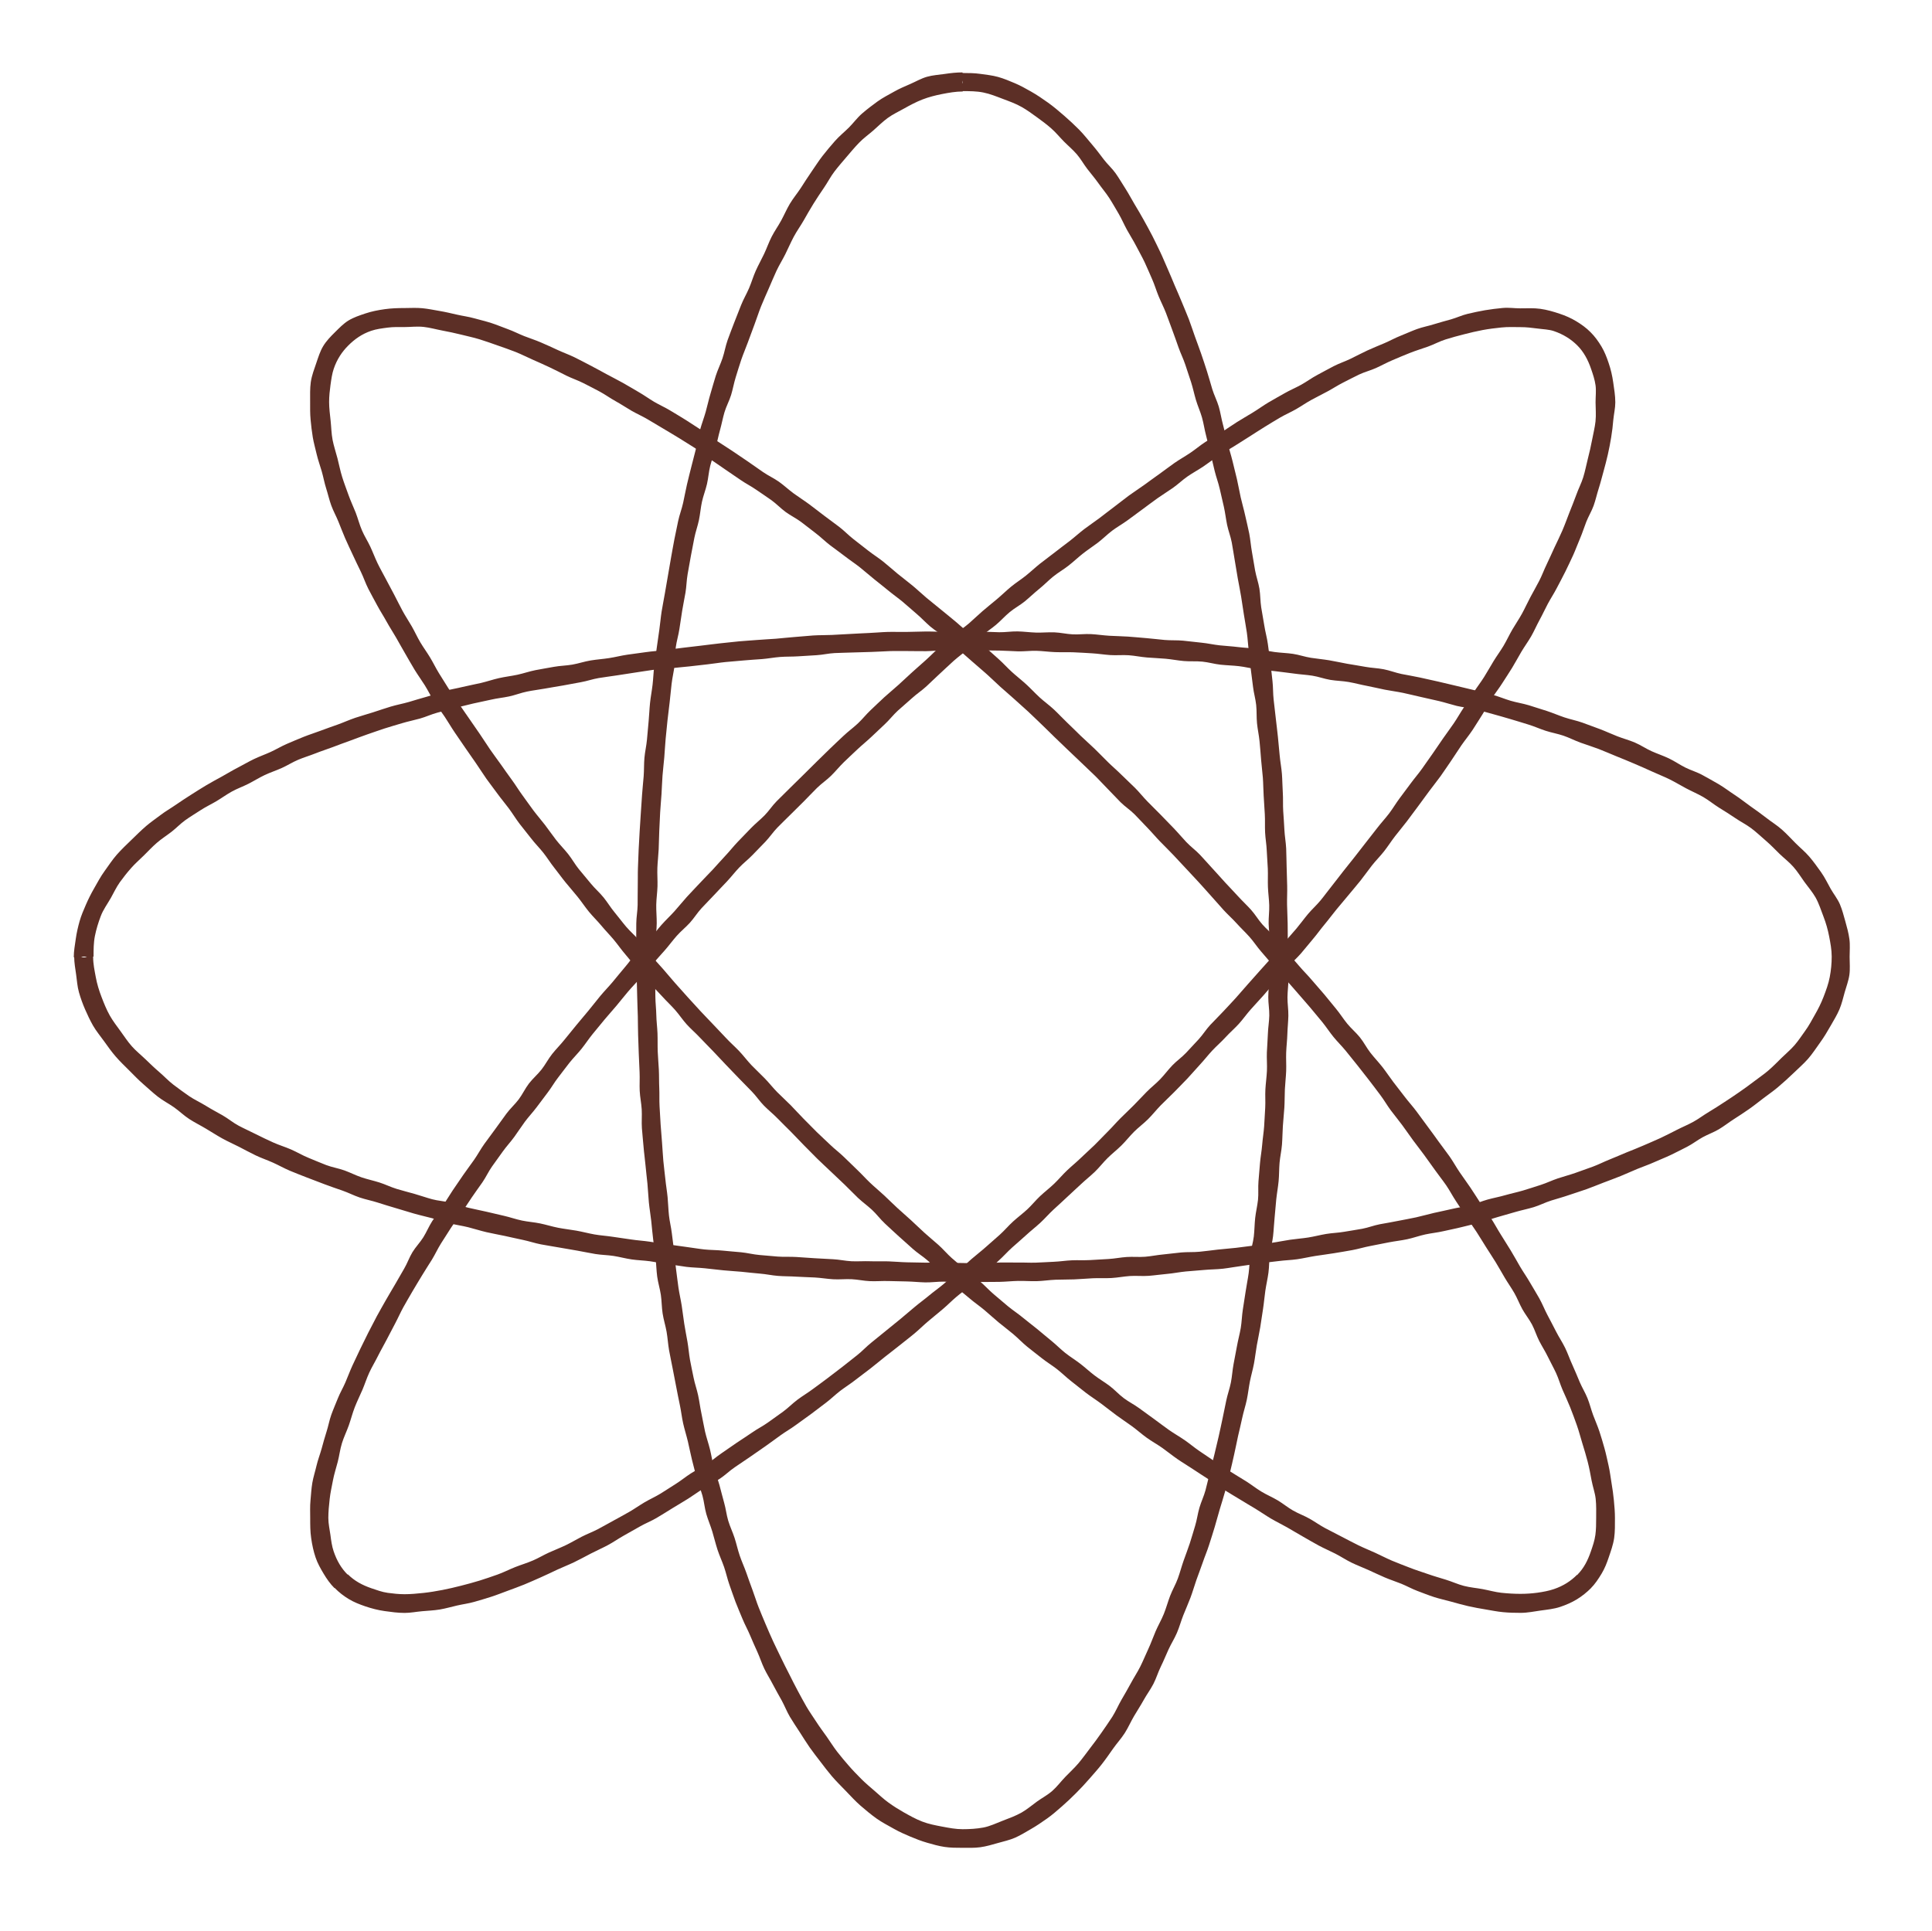
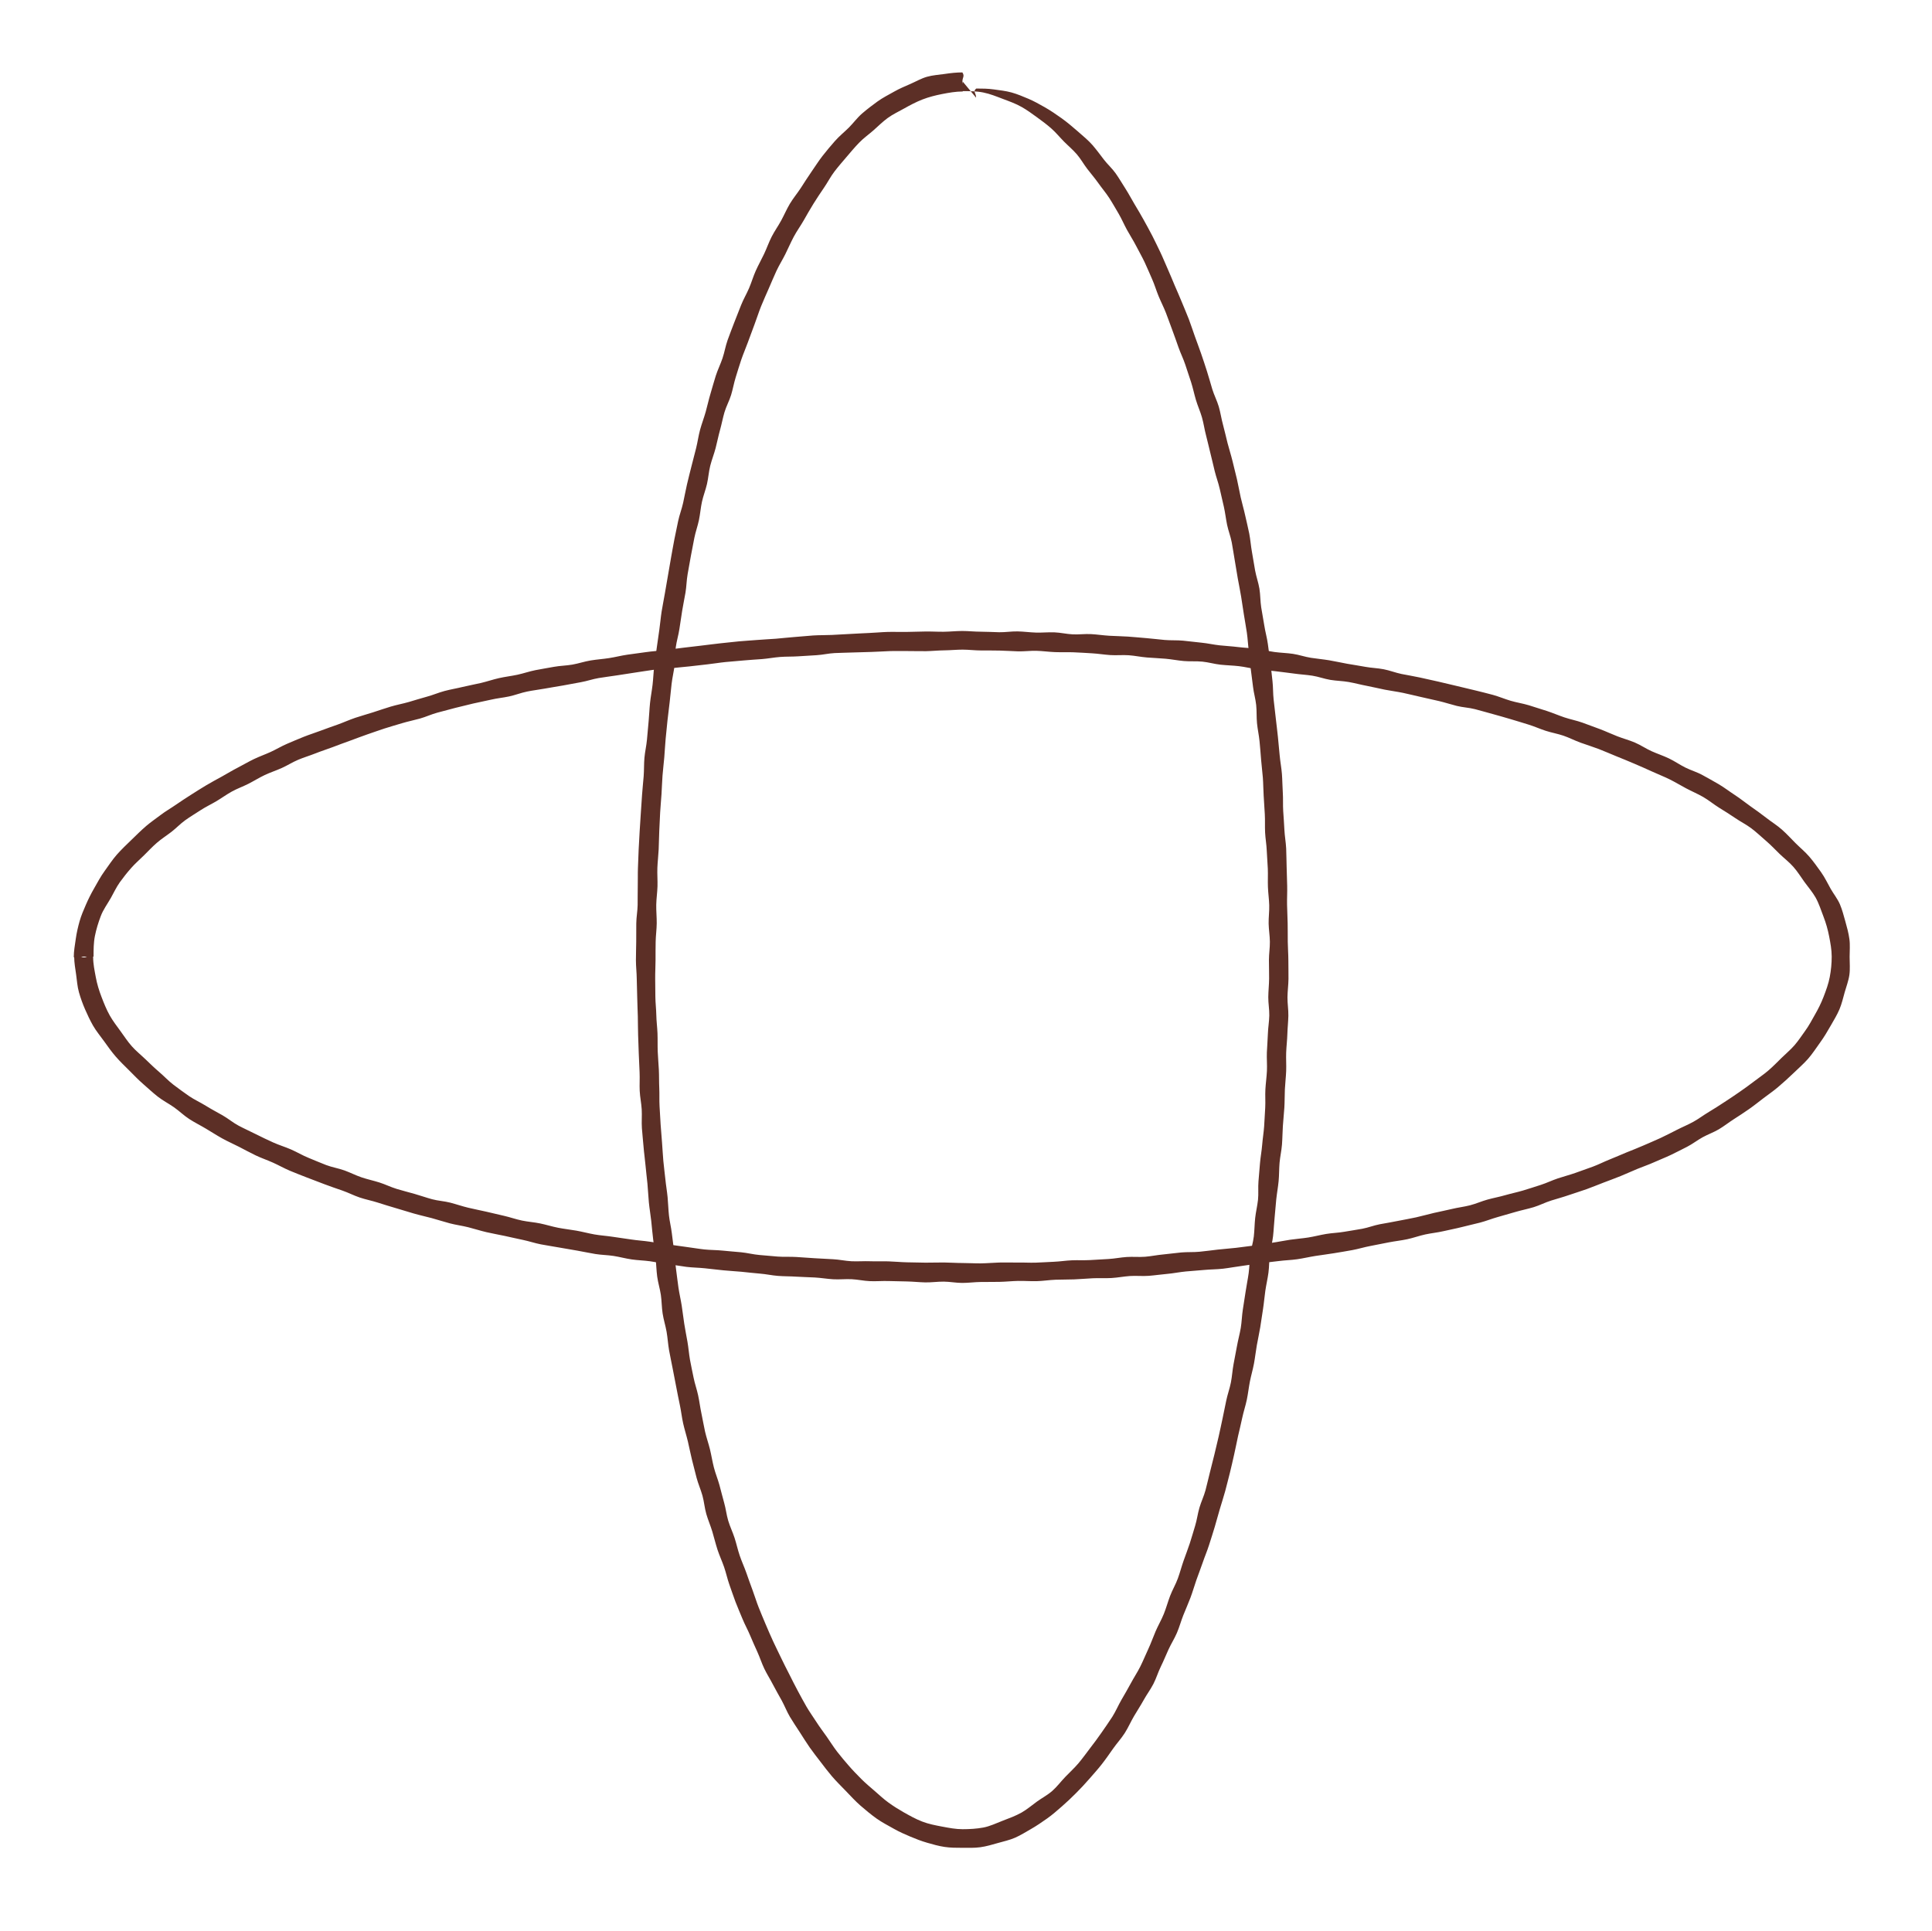
<svg xmlns="http://www.w3.org/2000/svg" viewBox="0 0 327.1 327" data-name="Layer 1" id="Layer_1">
  <defs>
    <style>
      .cls-1 {
        fill: #5c2f26;
      }
    </style>
  </defs>
-   <path d="M57.77,267.73c-.57.57-.9.38-1.08,1.18.72.73,1.49,1.33,2.37,1.86s1.81.89,2.8,1.23c1.04.35,2.12.64,3.28.8,1.08.15,2.2.31,3.38.31.96,0,1.95-.2,2.97-.29.96-.09,1.95-.12,2.97-.29.95-.16,1.91-.44,2.91-.67.94-.22,1.94-.34,2.92-.62s1.89-.55,2.86-.86,1.85-.67,2.81-1.02,1.85-.68,2.8-1.06,1.81-.79,2.74-1.19c.95-.41,1.89-.88,2.86-1.33s1.92-.81,2.89-1.28,1.85-.96,2.8-1.45,1.89-.9,2.83-1.4,1.78-1.1,2.71-1.62,1.82-1.02,2.74-1.55,1.89-.9,2.81-1.44,1.78-1.09,2.69-1.65,1.8-1.07,2.7-1.64,1.73-1.18,2.62-1.76,1.84-1.02,2.72-1.6,1.63-1.33,2.51-1.93,1.74-1.17,2.61-1.77,1.72-1.19,2.59-1.8,1.7-1.23,2.56-1.85,1.77-1.13,2.62-1.76,1.71-1.22,2.56-1.85,1.67-1.27,2.52-1.91,1.59-1.38,2.43-2.02,1.73-1.19,2.57-1.85,1.68-1.26,2.51-1.91,1.63-1.32,2.46-1.98,1.66-1.28,2.49-1.95,1.66-1.3,2.47-1.97,1.55-1.42,2.36-2.1,1.62-1.34,2.43-2.02,1.54-1.43,2.35-2.12,1.67-1.29,2.46-1.98,1.63-1.33,2.42-2.03,1.53-1.45,2.31-2.15,1.48-1.5,2.27-2.21,1.59-1.38,2.37-2.1,1.61-1.36,2.39-2.08,1.46-1.52,2.24-2.24,1.56-1.41,2.32-2.14,1.55-1.42,2.32-2.15,1.6-1.38,2.36-2.11,1.4-1.58,2.15-2.32,1.59-1.39,2.34-2.13,1.4-1.58,2.15-2.33c.75-.75,1.62-1.38,2.37-2.13s1.41-1.59,2.15-2.35,1.53-1.47,2.27-2.23,1.49-1.51,2.22-2.28,1.41-1.59,2.13-2.36,1.37-1.62,2.1-2.4,1.54-1.47,2.25-2.25,1.53-1.48,2.24-2.26,1.32-1.67,2.03-2.46,1.44-1.57,2.14-2.36,1.38-1.62,2.08-2.41,1.39-1.61,2.08-2.41,1.51-1.5,2.2-2.3,1.35-1.64,2.04-2.45,1.3-1.68,1.98-2.49,1.31-1.68,1.98-2.49,1.37-1.62,2.04-2.44,1.37-1.62,2.03-2.45,1.27-1.71,1.92-2.54,1.42-1.59,2.07-2.42,1.23-1.74,1.87-2.57,1.34-1.65,1.98-2.49,1.27-1.71,1.9-2.55,1.26-1.71,1.88-2.56,1.31-1.68,1.92-2.53,1.2-1.76,1.8-2.62,1.16-1.79,1.76-2.65,1.29-1.7,1.87-2.57,1.13-1.8,1.7-2.68c.57-.87,1.02-1.82,1.57-2.68s1.21-1.69,1.76-2.56,1.14-1.74,1.67-2.61,1.03-1.81,1.55-2.69,1.15-1.74,1.66-2.62.93-1.87,1.42-2.76.93-1.86,1.41-2.76,1.07-1.79,1.53-2.69.99-1.84,1.43-2.75.91-1.87,1.33-2.8.78-1.93,1.18-2.86c.4-.93.69-1.89,1.05-2.8s.91-1.81,1.24-2.73.55-1.94.85-2.87.55-1.94.81-2.87c.28-.99.52-1.95.74-2.89.23-1,.41-1.97.57-2.93.17-1.01.28-1.99.36-2.95.1-1.02.34-2.01.34-2.97,0-1.18-.2-2.3-.35-3.37-.16-1.16-.42-2.25-.77-3.28-.33-.99-.7-1.94-1.22-2.81s-1.13-1.72-1.86-2.44c-.72-.73-1.56-1.33-2.44-1.86s-1.8-.93-2.79-1.26c-1.04-.35-2.13-.67-3.28-.83-1.08-.15-2.21-.08-3.39-.08-.96,0-1.96-.16-2.99-.06-.96.09-1.96.21-2.97.38-.95.16-1.93.38-2.93.61-.94.22-1.86.66-2.84.94s-1.9.51-2.87.82-1.92.47-2.88.82-1.83.76-2.77,1.13-1.79.85-2.72,1.25c-.95.41-1.93.79-2.9,1.24s-1.86.93-2.83,1.4-1.94.78-2.89,1.27-1.84.99-2.78,1.49-1.77,1.12-2.7,1.64-1.89.91-2.81,1.44-1.83,1.02-2.74,1.56-1.74,1.16-2.65,1.71-1.8,1.07-2.7,1.63-1.74,1.17-2.63,1.74-1.82,1.04-2.71,1.62-1.68,1.26-2.56,1.85-1.79,1.1-2.66,1.7-1.68,1.25-2.55,1.86-1.7,1.23-2.56,1.85-1.74,1.18-2.59,1.8-1.66,1.29-2.51,1.92-1.66,1.28-2.51,1.92-1.72,1.21-2.56,1.85-1.61,1.35-2.45,2-1.68,1.26-2.51,1.92-1.68,1.26-2.51,1.92-1.59,1.38-2.41,2.04-1.72,1.22-2.53,1.89-1.56,1.41-2.37,2.09-1.63,1.33-2.43,2.02-1.55,1.43-2.35,2.12-1.7,1.25-2.5,1.94-1.62,1.34-2.42,2.04-1.52,1.46-2.3,2.16-1.58,1.39-2.36,2.1-1.54,1.43-2.32,2.14-1.6,1.37-2.38,2.08-1.53,1.45-2.3,2.17-1.42,1.56-2.19,2.28-1.63,1.34-2.4,2.07-1.54,1.44-2.3,2.18-1.51,1.47-2.26,2.21-1.49,1.49-2.25,2.23-1.51,1.47-2.26,2.22c-.75.75-1.51,1.49-2.26,2.24s-1.33,1.67-2.07,2.42-1.59,1.42-2.32,2.18-1.48,1.53-2.21,2.29-1.39,1.61-2.12,2.38-1.42,1.58-2.14,2.35-1.48,1.52-2.2,2.3-1.47,1.53-2.18,2.32-1.37,1.62-2.08,2.41-1.5,1.52-2.2,2.31-1.33,1.66-2.03,2.45-1.53,1.49-2.22,2.29-1.3,1.68-1.99,2.48-1.35,1.64-2.03,2.45-1.43,1.57-2.1,2.38-1.32,1.66-2,2.48-1.37,1.62-2.04,2.44-1.35,1.64-2.01,2.47-1.42,1.58-2.08,2.41-1.15,1.8-1.8,2.63-1.49,1.54-2.13,2.37-1.1,1.84-1.73,2.68-1.45,1.57-2.08,2.42-1.25,1.72-1.87,2.58-1.27,1.71-1.88,2.56-1.12,1.81-1.72,2.67-1.26,1.72-1.85,2.58-1.21,1.75-1.79,2.62-1.13,1.8-1.71,2.68c-.57.87-1.22,1.69-1.77,2.55s-.96,1.86-1.5,2.72-1.3,1.64-1.83,2.51-.88,1.9-1.4,2.78-1.04,1.8-1.55,2.69-1.07,1.78-1.57,2.68-1.04,1.81-1.52,2.71-.97,1.84-1.43,2.75-.93,1.86-1.37,2.78-.9,1.88-1.32,2.8-.79,1.92-1.19,2.85c-.4.93-.92,1.8-1.28,2.71s-.78,1.86-1.11,2.78-.51,1.96-.81,2.88-.57,1.93-.83,2.87c-.28.99-.64,1.92-.86,2.86-.23,1-.55,1.96-.71,2.91-.17,1.01-.22,2.02-.31,2.97-.1,1.02-.05,2.02-.05,2.98,0,1.18,0,2.3.16,3.38.16,1.16.4,2.27.75,3.3.33.99.84,1.88,1.36,2.75s1.1,1.71,1.83,2.44c.79-.18.58-.56,1.15-1.14s1.03-.34,1.07-1.15c-1.06-1.06-1.81-2.34-2.35-3.93-.29-.85-.42-1.79-.55-2.8-.12-.89-.35-1.84-.35-2.85,0-1.01.1-2.1.23-3.23.11-1.02.35-2.07.56-3.18.19-1.01.53-2.04.81-3.12.26-1.01.38-2.09.71-3.15.31-1,.79-1.97,1.16-3.01.35-.99.61-2.04,1.01-3.07s.87-1.95,1.3-2.96c.4-.94.71-1.94,1.16-2.91s.98-1.82,1.45-2.77.99-1.82,1.47-2.76.95-1.83,1.45-2.77.9-1.87,1.41-2.79,1.03-1.79,1.56-2.71,1.07-1.77,1.61-2.68,1.11-1.75,1.66-2.65.97-1.84,1.53-2.73,1.11-1.75,1.68-2.63,1.22-1.68,1.8-2.56,1.15-1.73,1.73-2.6,1.2-1.69,1.8-2.56,1.02-1.82,1.63-2.68,1.21-1.69,1.82-2.54,1.32-1.61,1.94-2.46,1.17-1.72,1.79-2.56,1.34-1.59,1.97-2.43,1.24-1.67,1.88-2.5,1.14-1.74,1.79-2.57,1.25-1.66,1.9-2.48,1.39-1.55,2.05-2.37,1.22-1.69,1.88-2.5,1.32-1.61,1.99-2.42,1.37-1.57,2.04-2.37,1.31-1.62,1.99-2.42,1.41-1.53,2.09-2.33,1.38-1.56,2.07-2.35,1.39-1.55,2.08-2.34,1.3-1.63,1.99-2.41,1.52-1.44,2.22-2.21,1.25-1.68,1.96-2.45,1.45-1.5,2.16-2.27,1.44-1.51,2.15-2.27,1.35-1.59,2.07-2.35,1.56-1.4,2.28-2.15,1.46-1.49,2.18-2.25,1.3-1.64,2.03-2.39,1.49-1.47,2.23-2.21,1.48-1.47,2.23-2.21c.75-.75,1.46-1.52,2.21-2.26s1.64-1.34,2.39-2.07,1.42-1.57,2.17-2.3,1.53-1.45,2.29-2.17,1.59-1.38,2.36-2.11,1.53-1.45,2.3-2.17,1.42-1.57,2.19-2.28,1.6-1.38,2.37-2.09,1.67-1.3,2.45-2.01,1.52-1.47,2.3-2.17,1.53-1.45,2.32-2.15,1.65-1.32,2.44-2.01,1.48-1.52,2.27-2.2,1.7-1.25,2.5-1.93,1.51-1.48,2.32-2.15,1.77-1.17,2.58-1.84,1.57-1.41,2.39-2.07,1.56-1.43,2.37-2.09,1.75-1.19,2.58-1.84,1.6-1.38,2.42-2.03,1.72-1.23,2.55-1.86,1.59-1.4,2.42-2.03,1.78-1.15,2.62-1.77,1.7-1.26,2.54-1.87,1.69-1.27,2.54-1.87,1.77-1.16,2.62-1.76,1.63-1.36,2.49-1.95,1.81-1.1,2.67-1.68,1.71-1.25,2.58-1.82c.86-.56,1.76-1.05,2.61-1.59s1.73-1.09,2.58-1.63,1.72-1.11,2.58-1.64,1.74-1.07,2.61-1.58,1.83-.92,2.7-1.42,1.73-1.1,2.61-1.58,1.82-.95,2.7-1.42,1.76-1.05,2.65-1.5,1.82-.94,2.72-1.37,1.94-.69,2.85-1.1,1.83-.92,2.75-1.31c1.01-.44,2.01-.85,2.98-1.24,1.03-.41,2.06-.72,3.05-1.07,1.04-.37,2-.91,3-1.22,1.06-.33,2.11-.62,3.11-.87,1.08-.28,2.14-.53,3.15-.72,1.11-.21,2.18-.33,3.2-.44,1.13-.12,2.21-.06,3.22-.06,1.01,0,1.95.11,2.84.23,1.01.14,1.98.15,2.83.44,1.59.54,2.91,1.37,3.97,2.43,1.06,1.06,1.8,2.41,2.34,4,.29.85.61,1.76.75,2.77.12.89,0,1.86,0,2.87,0,1.01.11,2.1-.01,3.23-.11,1.02-.38,2.07-.59,3.18-.19,1.01-.43,2.06-.71,3.15-.26,1.01-.45,2.07-.78,3.13-.31,1-.82,1.96-1.19,3.01-.35.99-.77,1.98-1.17,3.01s-.74,1.99-1.18,3.01c-.4.94-.87,1.87-1.32,2.83s-.84,1.88-1.31,2.84-.8,1.91-1.29,2.85-.99,1.82-1.49,2.75-.91,1.86-1.42,2.79-1.09,1.76-1.62,2.67-.95,1.84-1.49,2.75-1.15,1.72-1.7,2.62-1.04,1.79-1.6,2.68-1.19,1.7-1.76,2.58-1.12,1.75-1.7,2.62-1.08,1.77-1.67,2.64-1.21,1.68-1.81,2.55-1.17,1.72-1.77,2.58-1.19,1.7-1.8,2.56-1.29,1.63-1.91,2.48-1.24,1.67-1.87,2.51-1.15,1.74-1.78,2.57-1.34,1.59-1.98,2.42-1.28,1.64-1.93,2.47-1.27,1.64-1.92,2.47-1.29,1.63-1.95,2.45-1.26,1.66-1.92,2.47-1.26,1.66-1.93,2.47-1.45,1.5-2.12,2.3-1.28,1.65-1.95,2.45-1.38,1.56-2.06,2.36-1.32,1.61-2,2.4-1.4,1.54-2.09,2.33-1.38,1.55-2.08,2.34-1.36,1.57-2.06,2.35-1.42,1.52-2.13,2.29-1.46,1.49-2.17,2.25-1.26,1.67-1.97,2.44-1.41,1.53-2.13,2.29-1.59,1.36-2.32,2.12-1.34,1.6-2.07,2.36-1.56,1.39-2.29,2.14-1.44,1.51-2.18,2.26-1.5,1.45-2.24,2.19c-.75.75-1.43,1.55-2.18,2.29s-1.46,1.52-2.21,2.25-1.55,1.43-2.3,2.16-1.58,1.4-2.34,2.12-1.44,1.54-2.2,2.27-1.6,1.37-2.37,2.09-1.43,1.56-2.2,2.27-1.63,1.35-2.4,2.05-1.46,1.53-2.24,2.23-1.59,1.39-2.37,2.09-1.63,1.34-2.42,2.03-1.56,1.42-2.36,2.11-1.55,1.43-2.35,2.11-1.68,1.29-2.48,1.96-1.67,1.29-2.47,1.97-1.61,1.37-2.41,2.03-1.64,1.33-2.45,1.99-1.63,1.34-2.45,1.99-1.54,1.45-2.37,2.1-1.65,1.32-2.48,1.96-1.68,1.28-2.51,1.92-1.7,1.25-2.54,1.88-1.76,1.17-2.6,1.8-1.59,1.41-2.43,2.02-1.72,1.23-2.57,1.84-1.82,1.09-2.67,1.69-1.77,1.16-2.63,1.75-1.73,1.21-2.59,1.79-1.67,1.31-2.54,1.88c-.86.56-1.8.98-2.65,1.53s-1.65,1.21-2.51,1.75-1.72,1.11-2.58,1.64-1.81.95-2.68,1.46-1.72,1.12-2.59,1.62-1.79,1-2.67,1.48-1.79,1-2.68,1.47-1.87.83-2.76,1.29-1.79,1-2.69,1.43-1.88.81-2.79,1.22-1.82.96-2.73,1.35c-1.01.44-2.05.74-3.03,1.13-1.03.41-1.99.91-2.98,1.26-1.04.37-2.07.72-3.06,1.03-1.06.33-2.11.6-3.11.86-1.08.28-2.14.52-3.15.72-1.11.21-2.17.39-3.19.5-1.13.12-2.21.22-3.22.22-1.01,0-1.97-.11-2.86-.23-1.01-.14-1.9-.49-2.75-.77-1.59-.54-2.91-1.28-3.97-2.33-.78-.24-.6.58-1.17,1.15Z" class="cls-1" />
-   <path d="M268.14,267.75c-.57-.57-.33-1.06-1.14-1.09-1.06,1.06-2.32,1.88-3.92,2.42-.85.29-1.8.47-2.8.61-.89.12-1.85.19-2.86.19-1.01,0-2.1-.06-3.23-.18-1.02-.11-2.06-.41-3.17-.62-1.01-.19-2.1-.27-3.18-.55-1.01-.26-1.99-.72-3.06-1.05-1-.31-2.03-.6-3.08-.97-.99-.35-2.02-.66-3.05-1.07s-1.99-.75-3.01-1.19c-.94-.4-1.86-.89-2.83-1.33s-1.9-.81-2.86-1.28-1.84-.95-2.78-1.43-1.84-.94-2.78-1.44-1.76-1.1-2.68-1.62-1.89-.86-2.81-1.39-1.7-1.19-2.61-1.73-1.86-.93-2.76-1.48-1.7-1.19-2.59-1.75-1.78-1.07-2.66-1.64-1.74-1.13-2.62-1.71-1.72-1.16-2.59-1.75-1.65-1.26-2.52-1.86-1.76-1.1-2.62-1.7-1.67-1.24-2.52-1.85-1.68-1.22-2.53-1.84-1.78-1.08-2.62-1.71-1.54-1.42-2.37-2.05-1.73-1.15-2.57-1.79-1.59-1.34-2.42-1.98-1.72-1.18-2.54-1.83-1.54-1.4-2.36-2.06-1.6-1.34-2.41-2-1.64-1.28-2.45-1.95-1.68-1.23-2.49-1.9-1.59-1.34-2.39-2.02-1.49-1.45-2.29-2.14-1.65-1.27-2.44-1.96-1.6-1.34-2.38-2.03-1.45-1.5-2.23-2.2-1.59-1.35-2.36-2.05-1.52-1.43-2.29-2.14-1.56-1.38-2.33-2.09-1.5-1.44-2.27-2.16-1.57-1.37-2.33-2.09-1.45-1.5-2.21-2.22-1.5-1.45-2.25-2.18-1.59-1.35-2.34-2.08-1.53-1.42-2.28-2.16-1.47-1.49-2.21-2.23c-.75-.75-1.44-1.54-2.18-2.29s-1.53-1.45-2.27-2.2-1.39-1.59-2.12-2.34-1.51-1.47-2.24-2.23-1.36-1.62-2.08-2.38-1.53-1.46-2.24-2.23-1.46-1.52-2.17-2.29-1.47-1.51-2.18-2.29-1.43-1.55-2.13-2.33-1.41-1.57-2.11-2.36-1.37-1.61-2.06-2.4-1.42-1.56-2.11-2.35-1.26-1.7-1.94-2.5-1.5-1.5-2.18-2.29-1.31-1.66-1.98-2.46-1.22-1.73-1.88-2.54-1.48-1.52-2.14-2.33-1.36-1.62-2.02-2.43-1.18-1.76-1.83-2.58-1.41-1.58-2.05-2.4-1.24-1.71-1.88-2.54-1.34-1.63-1.97-2.47-1.23-1.72-1.85-2.56-1.17-1.76-1.79-2.6-1.23-1.72-1.83-2.57-1.25-1.7-1.84-2.56-1.16-1.77-1.75-2.63-1.21-1.73-1.79-2.59-1.22-1.73-1.79-2.6c-.56-.86-1.18-1.67-1.72-2.52s-1.09-1.73-1.62-2.59-.98-1.8-1.5-2.66-1.14-1.7-1.65-2.56-.94-1.82-1.44-2.69-1.08-1.74-1.56-2.62-.93-1.82-1.4-2.71-.97-1.8-1.43-2.69-.99-1.8-1.42-2.7-.8-1.89-1.22-2.79-1-1.8-1.39-2.71c-.44-1.01-.7-2.07-1.08-3.05-.41-1.03-.87-2-1.22-2.99-.37-1.04-.76-2.05-1.07-3.05-.33-1.06-.53-2.12-.79-3.13-.28-1.08-.63-2.11-.83-3.13-.21-1.11-.22-2.19-.33-3.21-.12-1.13-.26-2.19-.26-3.21,0-1.01.11-1.96.23-2.85.14-1.01.27-1.96.56-2.8.54-1.59,1.39-2.86,2.45-3.92,1.06-1.06,2.3-1.96,3.9-2.5.85-.29,1.81-.41,2.81-.54.89-.12,1.84-.09,2.85-.09,1.01,0,2.1-.15,3.23-.02,1.02.11,2.06.41,3.17.62,1.01.19,2.07.41,3.15.68,1.01.26,2.07.47,3.13.8,1,.31,2.02.67,3.06,1.04.99.35,2.01.69,3.04,1.1s1.94.89,2.95,1.33c.94.4,1.88.84,2.85,1.29s1.85.92,2.8,1.39,1.92.78,2.86,1.26,1.85.94,2.78,1.44,1.75,1.11,2.68,1.62,1.76,1.08,2.68,1.61,1.85.93,2.76,1.47,1.79,1.05,2.69,1.6,1.79,1.05,2.68,1.61,1.76,1.09,2.65,1.66,1.65,1.27,2.53,1.85,1.71,1.18,2.58,1.77,1.72,1.16,2.58,1.76,1.79,1.06,2.65,1.66,1.73,1.16,2.58,1.77,1.56,1.38,2.41,2,1.79,1.07,2.63,1.7,1.64,1.27,2.48,1.91,1.57,1.37,2.4,2.01,1.68,1.22,2.51,1.87,1.7,1.21,2.52,1.86,1.59,1.34,2.41,2,1.63,1.29,2.44,1.96,1.66,1.26,2.46,1.93,1.57,1.37,2.37,2.05,1.5,1.45,2.3,2.13,1.72,1.19,2.52,1.87,1.54,1.4,2.33,2.09,1.57,1.37,2.35,2.06,1.58,1.35,2.36,2.05,1.52,1.43,2.29,2.13,1.58,1.36,2.35,2.07,1.56,1.39,2.33,2.1,1.5,1.45,2.26,2.16,1.48,1.47,2.24,2.19,1.5,1.45,2.26,2.17,1.52,1.43,2.27,2.16,1.51,1.43,2.26,2.16,1.44,1.51,2.18,2.25,1.44,1.52,2.18,2.26c.75.75,1.66,1.33,2.39,2.07s1.45,1.53,2.18,2.28,1.41,1.57,2.14,2.32,1.49,1.49,2.21,2.25,1.44,1.54,2.16,2.31,1.43,1.55,2.15,2.31,1.4,1.58,2.11,2.35,1.39,1.58,2.1,2.36,1.51,1.48,2.21,2.26,1.48,1.51,2.18,2.29,1.28,1.69,1.97,2.48,1.37,1.6,2.06,2.4,1.43,1.55,2.12,2.35,1.41,1.57,2.08,2.37,1.4,1.58,2.07,2.39,1.36,1.62,2.02,2.43,1.24,1.71,1.9,2.52,1.43,1.56,2.09,2.37,1.33,1.64,1.98,2.46,1.3,1.66,1.95,2.49,1.27,1.68,1.91,2.52,1.16,1.77,1.79,2.61,1.31,1.66,1.93,2.5,1.22,1.72,1.84,2.57,1.29,1.67,1.9,2.52,1.24,1.71,1.84,2.56,1.28,1.69,1.87,2.55,1.08,1.82,1.66,2.69,1.16,1.76,1.73,2.63c.56.86,1.17,1.68,1.72,2.53s1.08,1.73,1.62,2.59,1.12,1.72,1.64,2.57,1.03,1.77,1.54,2.63,1.12,1.72,1.62,2.59.87,1.86,1.36,2.74,1.16,1.7,1.63,2.59.77,1.91,1.23,2.8,1.03,1.78,1.46,2.67.95,1.82,1.37,2.72.71,1.93,1.1,2.84c.44,1.01.9,1.98,1.29,2.96.41,1.03.78,2.04,1.13,3.03.37,1.04.63,2.09.94,3.09.33,1.06.64,2.09.9,3.1.28,1.08.47,2.14.66,3.16.21,1.11.59,2.14.7,3.15.12,1.13.08,2.21.08,3.23,0,1.01-.01,1.97-.13,2.86-.14,1.01-.46,1.91-.75,2.76-.54,1.59-1.22,2.9-2.27,3.96.03.81.47.61,1.04,1.18s.37,1,1.17,1.18c.73-.72,1.33-1.63,1.86-2.51s.89-1.8,1.22-2.79c.35-1.04.74-2.1.91-3.26.15-1.08.13-2.21.13-3.39,0-.96-.08-1.95-.18-2.97-.09-.96-.23-1.94-.4-2.95-.16-.95-.27-1.95-.5-2.95-.22-.94-.41-1.92-.69-2.91s-.54-1.89-.86-2.86-.72-1.84-1.07-2.79-.57-1.9-.95-2.84-.9-1.77-1.3-2.7c-.41-.95-.79-1.93-1.24-2.9s-.77-1.94-1.24-2.91-1.05-1.81-1.53-2.76-.96-1.85-1.46-2.8-.87-1.91-1.39-2.84-1.07-1.8-1.6-2.72-1.13-1.76-1.67-2.68-1.02-1.82-1.58-2.73-1.1-1.78-1.67-2.68-1.05-1.81-1.63-2.71-1.22-1.71-1.8-2.59-1.12-1.77-1.72-2.65-1.21-1.71-1.81-2.59-1.09-1.79-1.7-2.66-1.26-1.68-1.87-2.54-1.23-1.7-1.86-2.55-1.24-1.69-1.87-2.54-1.34-1.62-1.98-2.46-1.29-1.66-1.93-2.5-1.21-1.72-1.86-2.55-1.38-1.59-2.03-2.42-1.12-1.79-1.79-2.62-1.48-1.5-2.15-2.32-1.22-1.71-1.9-2.53-1.32-1.63-2-2.44-1.39-1.58-2.07-2.39-1.43-1.54-2.12-2.35-1.37-1.59-2.07-2.39-1.29-1.66-1.99-2.46-1.52-1.46-2.22-2.25-1.23-1.72-1.94-2.5-1.48-1.5-2.19-2.28-1.44-1.53-2.16-2.31-1.4-1.57-2.12-2.34-1.4-1.57-2.13-2.34-1.59-1.39-2.32-2.16-1.4-1.58-2.13-2.34-1.46-1.51-2.2-2.27-1.49-1.49-2.23-2.24-1.39-1.59-2.14-2.34c-.75-.75-1.54-1.46-2.29-2.21s-1.57-1.44-2.32-2.18-1.49-1.51-2.25-2.25-1.57-1.43-2.33-2.17-1.51-1.49-2.28-2.22-1.49-1.52-2.26-2.24-1.65-1.34-2.43-2.06-1.5-1.51-2.28-2.22-1.63-1.37-2.41-2.08-1.5-1.52-2.29-2.22-1.59-1.42-2.38-2.12-1.63-1.37-2.42-2.06-1.6-1.4-2.4-2.09-1.65-1.34-2.46-2.02-1.66-1.33-2.47-2.01-1.58-1.42-2.39-2.09-1.67-1.31-2.49-1.98-1.61-1.39-2.43-2.05-1.74-1.23-2.57-1.88-1.67-1.31-2.51-1.96-1.58-1.44-2.42-2.08-1.71-1.27-2.55-1.9-1.68-1.3-2.53-1.93-1.76-1.2-2.61-1.82-1.64-1.37-2.5-1.98-1.86-1.06-2.72-1.66-1.74-1.22-2.61-1.82-1.76-1.2-2.63-1.78-1.78-1.16-2.66-1.73c-.87-.57-1.68-1.23-2.54-1.78s-1.74-1.14-2.61-1.69-1.78-1.08-2.65-1.61-1.85-.96-2.73-1.48-1.74-1.15-2.62-1.65-1.79-1.07-2.68-1.56-1.84-.98-2.74-1.46-1.82-1.01-2.73-1.47-1.84-.98-2.76-1.42-1.92-.8-2.84-1.23-1.89-.87-2.82-1.27c-.93-.4-1.89-.7-2.8-1.06s-1.83-.84-2.75-1.17-1.88-.74-2.81-1.04-1.95-.54-2.88-.8c-.99-.28-1.98-.4-2.93-.62-1-.23-1.97-.46-2.92-.62-1.01-.17-1.99-.38-2.95-.47-1.02-.1-2.02-.03-2.98-.03-1.18,0-2.3.04-3.37.19-1.16.16-2.26.38-3.3.73-.99.33-1.98.66-2.84,1.18s-1.59,1.29-2.32,2.01c-.73.72-1.45,1.46-1.98,2.34s-.82,1.85-1.16,2.84c-.35,1.04-.77,2.1-.94,3.26-.15,1.08-.11,2.22-.11,3.39,0,.96-.02,1.96.08,2.98.09.96.2,1.95.37,2.97.16.95.44,1.92.67,2.92.22.94.57,1.88.85,2.86s.44,1.92.75,2.89.51,1.91.86,2.87.83,1.8,1.21,2.74.72,1.84,1.12,2.77c.41.95.87,1.89,1.32,2.87s.89,1.88,1.36,2.85.78,1.94,1.27,2.9.99,1.84,1.49,2.78,1.07,1.8,1.58,2.73,1.08,1.79,1.61,2.71,1.02,1.82,1.56,2.74,1.03,1.82,1.59,2.73,1.16,1.74,1.73,2.64,1,1.84,1.58,2.74,1.21,1.71,1.8,2.6,1.1,1.78,1.7,2.66,1.18,1.73,1.78,2.6,1.19,1.72,1.8,2.59,1.15,1.76,1.76,2.62,1.26,1.68,1.88,2.54,1.3,1.65,1.93,2.5,1.17,1.75,1.81,2.59,1.32,1.64,1.96,2.48,1.39,1.58,2.05,2.41,1.2,1.72,1.86,2.55,1.26,1.68,1.93,2.5,1.36,1.6,2.03,2.43,1.24,1.7,1.91,2.52,1.43,1.54,2.11,2.36,1.41,1.56,2.09,2.37,1.27,1.68,1.96,2.48,1.33,1.63,2.02,2.43,1.37,1.59,2.07,2.39,1.45,1.52,2.16,2.31,1.48,1.5,2.18,2.29,1.27,1.68,1.99,2.47,1.52,1.46,2.24,2.24,1.48,1.5,2.2,2.27,1.44,1.53,2.17,2.3,1.46,1.52,2.19,2.28,1.47,1.5,2.21,2.26,1.32,1.65,2.06,2.4,1.57,1.41,2.31,2.17,1.49,1.49,2.24,2.24c.75.75,1.46,1.54,2.21,2.29s1.49,1.52,2.24,2.26,1.55,1.46,2.31,2.19,1.54,1.46,2.31,2.19,1.49,1.51,2.26,2.24,1.65,1.35,2.42,2.07,1.41,1.6,2.19,2.32,1.55,1.45,2.34,2.16,1.59,1.42,2.37,2.12,1.72,1.27,2.51,1.97,1.56,1.45,2.35,2.15,1.49,1.53,2.29,2.22,1.65,1.34,2.45,2.03,1.69,1.29,2.5,1.97,1.59,1.41,2.4,2.08,1.67,1.31,2.48,1.99,1.55,1.47,2.36,2.13,1.67,1.31,2.5,1.97,1.75,1.21,2.58,1.86,1.59,1.41,2.43,2.06,1.66,1.33,2.5,1.97,1.75,1.21,2.59,1.84,1.68,1.3,2.53,1.93,1.75,1.21,2.6,1.83,1.65,1.34,2.51,1.96,1.8,1.13,2.66,1.74,1.69,1.29,2.56,1.89,1.79,1.14,2.67,1.73,1.78,1.16,2.66,1.73c.87.57,1.71,1.19,2.57,1.74s1.78,1.07,2.65,1.61,1.78,1.07,2.66,1.6,1.74,1.14,2.62,1.66,1.84.98,2.72,1.48,1.79,1.06,2.68,1.56,1.8,1.05,2.7,1.53,1.87.9,2.78,1.36,1.8,1.06,2.72,1.51,1.91.82,2.84,1.24,1.89.88,2.82,1.28c.93.4,1.89.7,2.8,1.07s1.82.88,2.73,1.22,1.88.73,2.81,1.03,1.95.52,2.89.78c.99.28,1.95.54,2.89.76,1,.23,1.98.4,2.94.56,1.01.17,1.99.37,2.95.46,1.02.1,2.03.12,2.99.12,1.18,0,2.29-.24,3.37-.39,1.16-.16,2.29-.27,3.33-.62.99-.33,1.95-.75,2.81-1.27s1.73-1.22,2.45-1.95c.09-.81-.66-.57-1.23-1.15Z" class="cls-1" />
-   <path d="M163,13.82c0,.81-.49.96-.02,1.61,1.17,0,2.34,0,3.49.23s2.22.67,3.33,1.09,2.17.79,3.22,1.39c.86.49,1.7,1.1,2.55,1.72.8.58,1.63,1.19,2.42,1.89.75.65,1.4,1.46,2.14,2.21.7.71,1.5,1.37,2.18,2.16s1.15,1.67,1.79,2.5,1.28,1.57,1.88,2.42,1.25,1.6,1.82,2.48,1.04,1.74,1.58,2.64c.52.88.92,1.84,1.43,2.77s1.06,1.76,1.54,2.7.99,1.81,1.44,2.76.83,1.89,1.26,2.85.71,1.94,1.11,2.91.87,1.87,1.25,2.85.71,1.94,1.08,2.92.7,1.94,1.05,2.93.81,1.9,1.14,2.9.66,1.96.98,2.96.52,2,.82,3.01.73,1.94,1.02,2.95.42,2.03.69,3.04.48,2.01.74,3.03.48,2.01.73,3.03.62,1.98.85,3,.47,2.02.7,3.04.34,2.05.55,3.07c.21,1,.6,1.97.79,2.99s.33,2.03.51,3.05.33,2.03.51,3.05.4,2.02.56,3.04.31,2.03.47,3.05.35,2.03.5,3.05.19,2.05.33,3.08.2,2.05.33,3.07.27,2.04.39,3.06.42,2.02.53,3.05.04,2.06.14,3.09.33,2.03.43,3.06.18,2.05.26,3.08.22,2.04.3,3.08.07,2.06.14,3.09.13,2.05.19,3.09,0,2.06.05,3.09.24,2.05.28,3.08.14,2.05.18,3.08-.02,2.06.02,3.09.19,2.06.22,3.09-.12,2.06-.1,3.09.2,2.06.21,3.09-.16,2.06-.16,3.1c0,1.05.04,2.09.03,3.13s-.13,2.09-.14,3.13.19,2.09.17,3.13-.21,2.08-.24,3.12-.13,2.08-.17,3.12.06,2.09.01,3.13-.2,2.08-.26,3.12.03,2.09-.03,3.13-.11,2.09-.18,3.12-.25,2.08-.33,3.11-.28,2.07-.37,3.11-.17,2.08-.26,3.11.03,2.1-.08,3.13-.37,2.06-.48,3.09-.11,2.09-.23,3.12-.46,2.05-.6,3.08-.13,2.09-.27,3.12-.36,2.06-.51,3.09-.32,2.06-.48,3.09-.18,2.09-.35,3.11-.46,2.04-.64,3.06-.39,2.05-.58,3.07-.25,2.08-.45,3.1-.57,2.02-.78,3.03-.41,2.05-.63,3.06-.43,2.05-.66,3.05-.48,2.04-.72,3.04-.5,2.03-.76,3.03-.48,2.04-.75,3.04-.74,1.96-1.03,2.96-.42,2.06-.72,3.04-.59,2.01-.91,2.99-.71,1.97-1.05,2.94-.61,2-.96,2.97c-.37,1.03-.94,1.98-1.32,2.98s-.67,2.08-1.07,3.07-.97,1.96-1.39,2.94-.79,2.04-1.24,3-.87,2-1.35,2.96-1.1,1.89-1.6,2.83-1.07,1.9-1.6,2.82-.97,1.96-1.54,2.86-1.23,1.81-1.83,2.69-1.28,1.77-1.92,2.61c-.67.88-1.3,1.76-1.98,2.57-.71.83-1.5,1.55-2.22,2.3-.76.79-1.4,1.66-2.18,2.35-.82.73-1.79,1.23-2.62,1.83-.89.65-1.7,1.34-2.59,1.85-1.05.59-2.15.99-3.2,1.39-1.11.43-2.18.95-3.3,1.16s-2.33.28-3.5.28c-1.17,0-2.31-.22-3.47-.44s-2.28-.43-3.39-.86-2.08-.98-3.13-1.57c-.86-.49-1.73-1.03-2.58-1.65-.8-.58-1.55-1.28-2.34-1.97-.75-.65-1.54-1.3-2.28-2.05-.7-.71-1.42-1.44-2.1-2.23s-1.32-1.53-1.96-2.36-1.15-1.67-1.75-2.52-1.2-1.64-1.76-2.51-1.14-1.68-1.67-2.58c-.52-.88-.99-1.8-1.5-2.73s-.94-1.83-1.42-2.77-.94-1.83-1.39-2.78-.91-1.85-1.35-2.81-.84-1.88-1.25-2.85-.8-1.9-1.19-2.88-.67-1.95-1.04-2.93-.7-1.94-1.05-2.93-.78-1.91-1.12-2.91-.55-2-.87-2.99-.78-1.92-1.08-2.93-.4-2.04-.69-3.04-.52-2-.8-3.01-.68-1.96-.94-2.98-.41-2.03-.66-3.05-.6-1.99-.83-3-.39-2.04-.61-3.06-.34-2.05-.56-3.07c-.21-1-.57-1.98-.77-3s-.43-2.01-.61-3.03-.25-2.04-.43-3.06-.38-2.02-.54-3.04-.27-2.04-.43-3.06-.4-2.02-.55-3.04-.26-2.04-.4-3.06-.2-2.05-.33-3.07-.27-2.04-.39-3.07-.38-2.03-.49-3.05-.13-2.05-.23-3.08-.28-2.04-.38-3.07-.25-2.04-.34-3.07-.14-2.05-.22-3.08-.17-2.05-.24-3.08-.12-2.06-.18-3.09,0-2.06-.05-3.09-.02-2.06-.07-3.09-.15-2.05-.19-3.08,0-2.06-.04-3.09-.18-2.06-.2-3.09-.15-2.06-.16-3.09-.02-2.06-.03-3.1.06-2.06.06-3.1c0-1.05,0-2.09.02-3.13s.17-2.09.18-3.13-.1-2.09-.08-3.13.18-2.08.21-3.12-.06-2.09-.02-3.13.17-2.08.22-3.12.05-2.09.1-3.12.09-2.09.15-3.12.16-2.08.23-3.12.09-2.09.17-3.12.21-2.08.3-3.11.13-2.09.23-3.12.2-2.08.31-3.11.26-2.07.37-3.11.21-2.08.33-3.11.37-2.06.5-3.09.07-2.1.21-3.13.46-2.05.61-3.07.31-2.07.47-3.09.39-2.05.56-3.07.18-2.09.36-3.11.36-2.06.55-3.08.39-2.06.59-3.07.57-2.02.78-3.03.29-2.08.51-3.09.62-2,.85-3.01.3-2.08.55-3.08.65-1.99.91-2.99.46-2.04.74-3.04.47-2.04.76-3.03.82-1.94,1.12-2.92.48-2.04.79-3.03.61-2,.94-2.97.76-1.95,1.11-2.92c.37-1.03.75-2.05,1.13-3.05s.71-2.07,1.11-3.06.86-2.01,1.29-2.99.85-2.01,1.3-2.98,1.05-1.92,1.52-2.87.92-1.99,1.42-2.93,1.16-1.85,1.69-2.78,1.08-1.9,1.64-2.8,1.18-1.84,1.78-2.71,1.12-1.89,1.76-2.73c.67-.88,1.39-1.7,2.07-2.5.71-.83,1.4-1.66,2.12-2.4.76-.79,1.65-1.41,2.42-2.09.82-.73,1.58-1.48,2.41-2.09.89-.65,1.86-1.09,2.76-1.6,1.05-.59,2.07-1.13,3.12-1.54,1.11-.43,2.23-.71,3.35-.93s2.31-.43,3.48-.43c.47-.66-.05-.82-.05-1.63s.43-.91,0-1.6c-1.02,0-1.98.11-2.99.26s-2.03.2-3.01.48-1.86.8-2.8,1.21-1.85.79-2.75,1.3c-.93.53-1.92,1.02-2.82,1.67s-1.74,1.29-2.59,2.02-1.46,1.6-2.25,2.39-1.62,1.44-2.36,2.28-1.41,1.64-2.1,2.52-1.24,1.78-1.88,2.69-1.19,1.81-1.8,2.74-1.3,1.75-1.87,2.7c-.53.9-.95,1.88-1.46,2.82s-1.12,1.78-1.61,2.74-.82,1.94-1.28,2.91-.97,1.87-1.41,2.85-.72,1.98-1.14,2.96-.96,1.88-1.35,2.87-.78,1.95-1.16,2.95-.76,1.96-1.12,2.97-.52,2.05-.86,3.06-.81,1.95-1.14,2.97-.59,2.03-.9,3.05-.52,2.04-.81,3.07-.67,2-.95,3.03-.41,2.07-.67,3.11-.53,2.04-.79,3.08-.52,2.04-.76,3.08-.42,2.07-.65,3.11-.62,2.03-.84,3.07c-.21,1.01-.43,2.03-.63,3.05s-.37,2.04-.56,3.07-.35,2.04-.53,3.07-.36,2.04-.53,3.07-.39,2.04-.55,3.07-.24,2.06-.39,3.09-.3,2.05-.44,3.09-.29,2.05-.42,3.09-.16,2.07-.28,3.11-.32,2.05-.43,3.09-.14,2.07-.24,3.11-.19,2.07-.28,3.1-.34,2.05-.43,3.09-.05,2.08-.13,3.12-.2,2.07-.27,3.11-.15,2.07-.21,3.11-.14,2.07-.2,3.11-.12,2.07-.17,3.12-.08,2.07-.12,3.11,0,2.08-.03,3.12,0,2.08-.02,3.12-.22,2.07-.23,3.11,0,2.08-.01,3.12-.05,2.08-.05,3.12c0,1.06.13,2.11.14,3.16s.07,2.11.08,3.16.08,2.11.1,3.16.02,2.11.05,3.16.07,2.11.11,3.16.09,2.11.14,3.16-.03,2.11.02,3.16.28,2.1.34,3.14-.04,2.12.03,3.16.2,2.1.28,3.15.24,2.1.33,3.14.23,2.1.33,3.14.14,2.11.24,3.15.29,2.09.4,3.13.2,2.1.33,3.15.27,2.1.4,3.14.14,2.11.28,3.15.47,2.07.62,3.1.14,2.11.3,3.15.49,2.06.67,3.09.24,2.1.42,3.13.42,2.07.61,3.1.4,2.07.6,3.1.4,2.07.62,3.1.33,2.09.56,3.11.56,2.04.8,3.06.44,2.07.69,3.08.51,2.05.78,3.06.71,2,.99,3,.36,2.09.65,3.1.72,1.99,1.02,2.99.55,2.05.87,3.04.78,1.97,1.12,2.95.56,2.04.91,3.02c.35.97.67,1.95,1.03,2.9s.79,1.91,1.17,2.85.9,1.86,1.29,2.8.82,1.89,1.24,2.82.74,1.93,1.18,2.85,1.01,1.8,1.47,2.7,1,1.81,1.48,2.69.87,1.89,1.38,2.75,1.11,1.74,1.66,2.59,1.1,1.75,1.68,2.58,1.24,1.66,1.85,2.46,1.25,1.65,1.9,2.41c.77.9,1.6,1.71,2.39,2.53s1.61,1.72,2.46,2.46,1.79,1.52,2.71,2.18,2.01,1.21,2.99,1.77c.9.51,1.82.91,2.74,1.3s1.88.76,2.85,1.04,1.95.56,2.95.71,2.01.15,3.03.15c1.02,0,2.03.04,3.04-.1s1.98-.43,2.96-.71,1.97-.49,2.91-.9,1.78-.95,2.68-1.46c.93-.53,1.83-1.15,2.74-1.79s1.69-1.34,2.53-2.07,1.59-1.45,2.38-2.24,1.5-1.55,2.23-2.39,1.43-1.61,2.12-2.49,1.28-1.74,1.92-2.65,1.37-1.69,1.97-2.63,1.01-1.92,1.58-2.88c.53-.9,1.11-1.78,1.63-2.72s1.15-1.77,1.64-2.72.78-1.96,1.25-2.92.86-1.92,1.3-2.89,1.01-1.85,1.43-2.83.69-1.99,1.08-2.98.82-1.93,1.2-2.94.66-2,1.01-3.01.74-1.97,1.08-2.98.76-1.97,1.08-2.99.65-2.01.95-3.03.57-2.03.87-3.05.63-2.01.91-3.04.52-2.05.79-3.08.47-2.06.72-3.1.42-2.07.66-3.11.49-2.06.71-3.1.56-2.04.78-3.09c.21-1.01.32-2.05.52-3.07s.5-2.01.69-3.04.3-2.05.48-3.08.41-2.03.58-3.06.31-2.05.47-3.08.24-2.06.39-3.09.39-2.04.53-3.07.1-2.08.24-3.11.42-2.04.54-3.08.15-2.07.26-3.11.17-2.07.28-3.11.3-2.06.4-3.09.07-2.07.16-3.11.33-2.05.41-3.09.08-2.07.15-3.12.18-2.07.25-3.11.04-2.08.09-3.12.18-2.07.22-3.11-.04-2.08,0-3.12.17-2.07.2-3.11.15-2.08.17-3.12-.16-2.08-.15-3.12.16-2.08.17-3.12-.02-2.08-.02-3.12c0-1.06-.09-2.11-.1-3.16s0-2.11-.02-3.16-.08-2.11-.1-3.16.05-2.11.02-3.16-.05-2.11-.09-3.16-.03-2.11-.08-3.16-.25-2.1-.3-3.15-.13-2.1-.2-3.15,0-2.11-.07-3.16-.07-2.11-.15-3.16-.29-2.09-.38-3.14-.2-2.1-.3-3.15-.25-2.1-.36-3.14-.24-2.1-.36-3.14-.08-2.12-.2-3.16-.22-2.1-.36-3.14-.28-2.09-.42-3.13-.44-2.07-.6-3.11-.37-2.08-.53-3.11-.13-2.12-.3-3.15-.54-2.05-.73-3.08-.34-2.08-.53-3.11-.26-2.1-.46-3.13-.47-2.06-.69-3.08-.53-2.05-.76-3.07-.4-2.07-.64-3.09-.5-2.05-.75-3.07-.58-2.03-.84-3.04-.48-2.06-.76-3.07-.43-2.08-.72-3.08-.8-1.97-1.1-2.96-.58-2.03-.9-3.03-.65-2.01-.99-2.99-.72-1.98-1.07-2.96c-.35-.97-.66-1.96-1.02-2.9s-.79-1.91-1.17-2.85-.81-1.9-1.21-2.83-.78-1.91-1.2-2.83-.8-1.9-1.24-2.81-.89-1.86-1.35-2.76-.98-1.82-1.46-2.7-1.03-1.79-1.55-2.66-1.01-1.81-1.55-2.65-1.08-1.77-1.66-2.59-1.39-1.54-2-2.34-1.24-1.65-1.89-2.41c-.77-.9-1.48-1.82-2.28-2.63s-1.69-1.63-2.54-2.37-1.78-1.53-2.7-2.19-1.92-1.34-2.91-1.9c-.9-.51-1.79-1.01-2.71-1.4s-1.89-.8-2.86-1.07-2.01-.38-3.01-.52-1.95-.15-2.97-.15c-.63.51-.03.73-.03,1.55Z" class="cls-1" />
+   <path d="M163,13.82c0,.81-.49.96-.02,1.61,1.17,0,2.34,0,3.49.23s2.22.67,3.33,1.09,2.17.79,3.22,1.39c.86.49,1.7,1.1,2.55,1.72.8.58,1.63,1.19,2.42,1.89.75.65,1.4,1.46,2.14,2.21.7.71,1.5,1.37,2.18,2.16s1.15,1.67,1.79,2.5,1.28,1.57,1.88,2.42,1.25,1.6,1.82,2.48,1.04,1.74,1.58,2.64c.52.88.92,1.84,1.43,2.77s1.06,1.76,1.54,2.7.99,1.81,1.44,2.76.83,1.89,1.26,2.85.71,1.94,1.11,2.91.87,1.87,1.25,2.85.71,1.94,1.08,2.92.7,1.94,1.05,2.93.81,1.9,1.14,2.9.66,1.96.98,2.96.52,2,.82,3.01.73,1.94,1.02,2.95.42,2.03.69,3.04.48,2.01.74,3.03.48,2.01.73,3.03.62,1.98.85,3,.47,2.02.7,3.04.34,2.05.55,3.07c.21,1,.6,1.97.79,2.99s.33,2.03.51,3.05.33,2.03.51,3.05.4,2.02.56,3.04.31,2.03.47,3.05.35,2.03.5,3.05.19,2.05.33,3.08.2,2.05.33,3.07.27,2.04.39,3.06.42,2.02.53,3.05.04,2.06.14,3.09.33,2.03.43,3.06.18,2.05.26,3.08.22,2.04.3,3.08.07,2.06.14,3.09.13,2.05.19,3.09,0,2.06.05,3.09.24,2.05.28,3.08.14,2.05.18,3.08-.02,2.06.02,3.09.19,2.06.22,3.09-.12,2.06-.1,3.09.2,2.06.21,3.09-.16,2.06-.16,3.1c0,1.05.04,2.09.03,3.13s-.13,2.09-.14,3.13.19,2.09.17,3.13-.21,2.08-.24,3.12-.13,2.08-.17,3.12.06,2.09.01,3.13-.2,2.08-.26,3.12.03,2.09-.03,3.13-.11,2.09-.18,3.12-.25,2.08-.33,3.11-.28,2.07-.37,3.11-.17,2.08-.26,3.11.03,2.1-.08,3.13-.37,2.06-.48,3.09-.11,2.09-.23,3.12-.46,2.05-.6,3.08-.13,2.09-.27,3.12-.36,2.06-.51,3.09-.32,2.06-.48,3.09-.18,2.09-.35,3.11-.46,2.04-.64,3.06-.39,2.05-.58,3.07-.25,2.08-.45,3.1-.57,2.02-.78,3.03-.41,2.05-.63,3.06-.43,2.05-.66,3.05-.48,2.04-.72,3.04-.5,2.03-.76,3.03-.48,2.04-.75,3.04-.74,1.96-1.03,2.96-.42,2.06-.72,3.04-.59,2.01-.91,2.99-.71,1.97-1.05,2.94-.61,2-.96,2.97c-.37,1.03-.94,1.98-1.32,2.98s-.67,2.08-1.07,3.07-.97,1.96-1.39,2.94-.79,2.04-1.24,3-.87,2-1.35,2.96-1.1,1.89-1.6,2.83-1.07,1.9-1.6,2.82-.97,1.96-1.54,2.86-1.23,1.81-1.83,2.69-1.28,1.77-1.92,2.61c-.67.88-1.3,1.76-1.98,2.57-.71.83-1.5,1.55-2.22,2.3-.76.79-1.4,1.66-2.18,2.35-.82.73-1.79,1.23-2.62,1.83-.89.65-1.7,1.34-2.59,1.85-1.05.59-2.15.99-3.2,1.39-1.11.43-2.18.95-3.3,1.16s-2.33.28-3.5.28c-1.17,0-2.31-.22-3.47-.44s-2.28-.43-3.39-.86-2.08-.98-3.13-1.57c-.86-.49-1.73-1.03-2.58-1.65-.8-.58-1.55-1.28-2.34-1.97-.75-.65-1.54-1.3-2.28-2.05-.7-.71-1.42-1.44-2.1-2.23s-1.32-1.53-1.96-2.36-1.15-1.67-1.75-2.52-1.2-1.64-1.76-2.51-1.14-1.68-1.67-2.58c-.52-.88-.99-1.8-1.5-2.73s-.94-1.83-1.42-2.77-.94-1.83-1.39-2.78-.91-1.85-1.35-2.81-.84-1.88-1.25-2.85-.8-1.9-1.19-2.88-.67-1.95-1.04-2.93-.7-1.94-1.05-2.93-.78-1.91-1.12-2.91-.55-2-.87-2.99-.78-1.92-1.08-2.93-.4-2.04-.69-3.04-.52-2-.8-3.01-.68-1.96-.94-2.98-.41-2.03-.66-3.05-.6-1.99-.83-3-.39-2.04-.61-3.06-.34-2.05-.56-3.07c-.21-1-.57-1.98-.77-3s-.43-2.01-.61-3.03-.25-2.04-.43-3.06-.38-2.02-.54-3.04-.27-2.04-.43-3.06-.4-2.02-.55-3.04-.26-2.04-.4-3.06-.2-2.05-.33-3.07-.27-2.04-.39-3.07-.38-2.03-.49-3.05-.13-2.05-.23-3.08-.28-2.04-.38-3.07-.25-2.04-.34-3.07-.14-2.05-.22-3.08-.17-2.05-.24-3.08-.12-2.06-.18-3.09,0-2.06-.05-3.09-.02-2.06-.07-3.09-.15-2.05-.19-3.08,0-2.06-.04-3.09-.18-2.06-.2-3.09-.15-2.06-.16-3.09-.02-2.06-.03-3.1.06-2.06.06-3.1c0-1.05,0-2.09.02-3.13s.17-2.09.18-3.13-.1-2.09-.08-3.13.18-2.08.21-3.12-.06-2.09-.02-3.13.17-2.08.22-3.12.05-2.09.1-3.12.09-2.09.15-3.12.16-2.08.23-3.12.09-2.09.17-3.12.21-2.08.3-3.11.13-2.09.23-3.12.2-2.08.31-3.11.26-2.07.37-3.11.21-2.08.33-3.11.37-2.06.5-3.09.07-2.1.21-3.13.46-2.05.61-3.07.31-2.07.47-3.09.39-2.05.56-3.07.18-2.09.36-3.11.36-2.06.55-3.08.39-2.06.59-3.07.57-2.02.78-3.03.29-2.08.51-3.09.62-2,.85-3.01.3-2.08.55-3.08.65-1.99.91-2.99.46-2.04.74-3.04.47-2.04.76-3.03.82-1.94,1.12-2.92.48-2.04.79-3.03.61-2,.94-2.97.76-1.95,1.11-2.92c.37-1.03.75-2.05,1.13-3.05s.71-2.07,1.11-3.06.86-2.01,1.29-2.99.85-2.01,1.3-2.98,1.05-1.92,1.52-2.87.92-1.99,1.42-2.93,1.16-1.85,1.69-2.78,1.08-1.9,1.64-2.8,1.18-1.84,1.78-2.71,1.12-1.89,1.76-2.73c.67-.88,1.39-1.7,2.07-2.5.71-.83,1.4-1.66,2.12-2.4.76-.79,1.65-1.41,2.42-2.09.82-.73,1.58-1.48,2.41-2.09.89-.65,1.86-1.09,2.76-1.6,1.05-.59,2.07-1.13,3.12-1.54,1.11-.43,2.23-.71,3.35-.93s2.31-.43,3.48-.43c.47-.66-.05-.82-.05-1.63s.43-.91,0-1.6c-1.02,0-1.98.11-2.99.26s-2.03.2-3.01.48-1.86.8-2.8,1.21-1.85.79-2.75,1.3c-.93.53-1.92,1.02-2.82,1.67s-1.74,1.29-2.59,2.02-1.46,1.6-2.25,2.39-1.62,1.44-2.36,2.28-1.41,1.64-2.1,2.52-1.24,1.78-1.88,2.69-1.19,1.81-1.8,2.74-1.3,1.75-1.87,2.7c-.53.9-.95,1.88-1.46,2.82s-1.12,1.78-1.61,2.74-.82,1.94-1.28,2.91-.97,1.87-1.41,2.85-.72,1.98-1.14,2.96-.96,1.88-1.35,2.87-.78,1.95-1.16,2.95-.76,1.96-1.12,2.97-.52,2.05-.86,3.06-.81,1.95-1.14,2.97-.59,2.03-.9,3.05-.52,2.04-.81,3.07-.67,2-.95,3.03-.41,2.07-.67,3.11-.53,2.04-.79,3.08-.52,2.04-.76,3.08-.42,2.07-.65,3.11-.62,2.03-.84,3.07c-.21,1.01-.43,2.03-.63,3.05s-.37,2.04-.56,3.07-.35,2.04-.53,3.07-.36,2.04-.53,3.07-.39,2.04-.55,3.07-.24,2.06-.39,3.09-.3,2.05-.44,3.09-.29,2.05-.42,3.09-.16,2.07-.28,3.11-.32,2.05-.43,3.09-.14,2.07-.24,3.11-.19,2.07-.28,3.1-.34,2.05-.43,3.09-.05,2.08-.13,3.12-.2,2.07-.27,3.11-.15,2.07-.21,3.11-.14,2.07-.2,3.11-.12,2.07-.17,3.12-.08,2.07-.12,3.11,0,2.08-.03,3.12,0,2.08-.02,3.12-.22,2.07-.23,3.11,0,2.08-.01,3.12-.05,2.08-.05,3.12c0,1.06.13,2.11.14,3.16s.07,2.11.08,3.16.08,2.11.1,3.16.02,2.11.05,3.16.07,2.11.11,3.16.09,2.11.14,3.16-.03,2.11.02,3.16.28,2.1.34,3.14-.04,2.12.03,3.16.2,2.1.28,3.15.24,2.1.33,3.14.23,2.1.33,3.14.14,2.11.24,3.15.29,2.09.4,3.13.2,2.1.33,3.15.27,2.1.4,3.14.14,2.11.28,3.15.47,2.07.62,3.1.14,2.11.3,3.15.49,2.06.67,3.09.24,2.1.42,3.13.42,2.07.61,3.1.4,2.07.6,3.1.4,2.07.62,3.1.33,2.09.56,3.11.56,2.04.8,3.06.44,2.07.69,3.08.51,2.05.78,3.06.71,2,.99,3,.36,2.09.65,3.1.72,1.99,1.02,2.99.55,2.05.87,3.04.78,1.97,1.12,2.95.56,2.04.91,3.02c.35.97.67,1.95,1.03,2.9s.79,1.91,1.17,2.85.9,1.86,1.29,2.8.82,1.89,1.24,2.82.74,1.93,1.18,2.85,1.01,1.8,1.47,2.7,1,1.81,1.48,2.69.87,1.89,1.38,2.75,1.11,1.74,1.66,2.59,1.1,1.75,1.68,2.58,1.24,1.66,1.85,2.46,1.25,1.65,1.9,2.41c.77.9,1.6,1.71,2.39,2.53s1.61,1.72,2.46,2.46,1.79,1.52,2.71,2.18,2.01,1.21,2.99,1.77c.9.51,1.82.91,2.74,1.3s1.88.76,2.85,1.04,1.95.56,2.95.71,2.01.15,3.03.15c1.02,0,2.03.04,3.04-.1s1.98-.43,2.96-.71,1.97-.49,2.91-.9,1.78-.95,2.68-1.46c.93-.53,1.83-1.15,2.74-1.79s1.69-1.34,2.53-2.07,1.59-1.45,2.38-2.24,1.5-1.55,2.23-2.39,1.43-1.61,2.12-2.49,1.28-1.74,1.92-2.65,1.37-1.69,1.97-2.63,1.01-1.92,1.58-2.88c.53-.9,1.11-1.78,1.63-2.72s1.15-1.77,1.64-2.72.78-1.96,1.25-2.92.86-1.92,1.3-2.89,1.01-1.85,1.43-2.83.69-1.99,1.08-2.98.82-1.93,1.2-2.94.66-2,1.01-3.01.74-1.97,1.08-2.98.76-1.97,1.08-2.99.65-2.01.95-3.03.57-2.03.87-3.05.63-2.01.91-3.04.52-2.05.79-3.08.47-2.06.72-3.1.42-2.07.66-3.11.49-2.06.71-3.1.56-2.04.78-3.09c.21-1.01.32-2.05.52-3.07s.5-2.01.69-3.04.3-2.05.48-3.08.41-2.03.58-3.06.31-2.05.47-3.08.24-2.06.39-3.09.39-2.04.53-3.07.1-2.08.24-3.11.42-2.04.54-3.08.15-2.07.26-3.11.17-2.07.28-3.11.3-2.06.4-3.09.07-2.07.16-3.11.33-2.05.41-3.09.08-2.07.15-3.12.18-2.07.25-3.11.04-2.08.09-3.12.18-2.07.22-3.11-.04-2.08,0-3.12.17-2.07.2-3.11.15-2.08.17-3.12-.16-2.08-.15-3.12.16-2.08.17-3.12-.02-2.08-.02-3.12c0-1.06-.09-2.11-.1-3.16s0-2.11-.02-3.16-.08-2.11-.1-3.16.05-2.11.02-3.16-.05-2.11-.09-3.16-.03-2.11-.08-3.16-.25-2.1-.3-3.15-.13-2.1-.2-3.15,0-2.11-.07-3.16-.07-2.11-.15-3.16-.29-2.09-.38-3.14-.2-2.1-.3-3.15-.25-2.1-.36-3.14-.24-2.1-.36-3.14-.08-2.12-.2-3.16-.22-2.1-.36-3.14-.28-2.09-.42-3.13-.44-2.07-.6-3.11-.37-2.08-.53-3.11-.13-2.12-.3-3.15-.54-2.05-.73-3.08-.34-2.08-.53-3.11-.26-2.1-.46-3.13-.47-2.06-.69-3.08-.53-2.05-.76-3.07-.4-2.07-.64-3.09-.5-2.05-.75-3.07-.58-2.03-.84-3.04-.48-2.06-.76-3.07-.43-2.08-.72-3.08-.8-1.97-1.1-2.96-.58-2.03-.9-3.03-.65-2.01-.99-2.99-.72-1.98-1.07-2.96c-.35-.97-.66-1.96-1.02-2.9s-.79-1.91-1.17-2.85-.81-1.9-1.21-2.83-.78-1.91-1.2-2.83-.8-1.9-1.24-2.81-.89-1.86-1.35-2.76-.98-1.82-1.46-2.7-1.03-1.79-1.55-2.66-1.01-1.81-1.55-2.65-1.08-1.77-1.66-2.59-1.39-1.54-2-2.34-1.24-1.65-1.89-2.41s-1.69-1.63-2.54-2.37-1.78-1.53-2.7-2.19-1.92-1.34-2.91-1.9c-.9-.51-1.79-1.01-2.71-1.4s-1.89-.8-2.86-1.07-2.01-.38-3.01-.52-1.95-.15-2.97-.15c-.63.51-.03.73-.03,1.55Z" class="cls-1" />
  <path d="M14.22,161.97c.81,0,.96.48,1.62,0,0-1.17,0-2.34.23-3.49s.57-2.25.99-3.36,1.1-2.01,1.7-3.06c.49-.86.91-1.8,1.52-2.66.58-.8,1.21-1.61,1.91-2.4.65-.75,1.43-1.42,2.18-2.16.71-.7,1.4-1.45,2.2-2.14s1.62-1.2,2.45-1.84,1.5-1.37,2.35-1.98,1.7-1.11,2.57-1.68,1.77-.99,2.67-1.52c.88-.52,1.72-1.14,2.64-1.65s1.88-.84,2.82-1.32,1.79-1.02,2.74-1.47,1.92-.76,2.88-1.19,1.82-.99,2.79-1.4,1.94-.69,2.92-1.08,1.94-.69,2.92-1.06,1.93-.73,2.92-1.08,1.93-.74,2.92-1.07,1.95-.69,2.95-1.01,1.98-.6,2.98-.9,2.01-.5,3.01-.78,1.94-.73,2.95-1,2-.54,3.01-.8,2.01-.5,3.03-.74,2.03-.42,3.05-.66,2.05-.33,3.07-.55,1.99-.61,3.02-.82c1-.21,2.03-.32,3.05-.51s2.03-.34,3.04-.52,2.02-.38,3.04-.56,1.99-.53,3.01-.7,2.03-.29,3.06-.45,2.03-.32,3.05-.47,2.03-.32,3.06-.46,2.06-.15,3.08-.28,2.05-.19,3.08-.31,2.04-.24,3.07-.35,2.04-.29,3.07-.39,2.05-.17,3.08-.27,2.05-.15,3.08-.23,2.04-.28,3.07-.36,2.06-.04,3.09-.11,2.05-.13,3.09-.19,2.04-.31,3.08-.36,2.06-.06,3.09-.1,2.06-.06,3.09-.09,2.06-.1,3.09-.14,2.06,0,3.1-.01,2.06.04,3.09.02,2.06-.13,3.09-.14,2.06-.12,3.1-.12c1.04,0,2.09.14,3.13.14s2.09,0,3.13.02,2.09.1,3.12.13,2.09-.12,3.13-.09,2.08.18,3.12.22,2.09-.01,3.13.03,2.08.11,3.12.17,2.08.23,3.11.3,2.1-.04,3.13.03,2.07.3,3.11.38,2.08.12,3.12.21,2.07.3,3.1.39,2.1,0,3.13.1,2.06.41,3.09.52,2.09.13,3.12.25,2.06.39,3.09.52,2.08.2,3.11.34,2.08.24,3.1.39,2.08.2,3.11.36,2.03.54,3.05.71,2.09.18,3.11.36,2.04.46,3.06.65,2.04.45,3.06.65,2.07.33,3.08.54,2.04.48,3.05.7,2.04.45,3.05.69,2.01.57,3.01.82,2.08.29,3.08.55,2.02.56,3.02.83,2.01.57,3.01.86,2,.61,2.99.91,1.96.74,2.94,1.06,2.04.5,3.01.83,1.92.83,2.89,1.18c1.03.37,2.07.69,3.07,1.07s2.01.84,3.01,1.24,2.02.82,3,1.24,2,.86,2.97,1.31,2.01.85,2.97,1.32,1.91,1.05,2.85,1.55,1.98.94,2.9,1.47,1.8,1.26,2.7,1.82,1.86,1.15,2.73,1.75,1.9,1.11,2.74,1.75c.88.67,1.67,1.42,2.47,2.11.83.71,1.56,1.49,2.3,2.21.79.76,1.65,1.41,2.33,2.19.73.82,1.28,1.74,1.89,2.58.65.89,1.35,1.7,1.86,2.59.59,1.05.93,2.18,1.34,3.23.43,1.11.74,2.21.96,3.34s.44,2.29.44,3.45c0,1.17-.11,2.32-.33,3.47s-.61,2.21-1.04,3.33-.92,2.09-1.52,3.13c-.49.86-.96,1.77-1.58,2.62-.58.8-1.14,1.67-1.83,2.47-.65.75-1.45,1.41-2.2,2.15-.71.7-1.42,1.43-2.22,2.12s-1.61,1.22-2.44,1.86-1.62,1.2-2.48,1.8-1.67,1.14-2.55,1.71-1.69,1.11-2.59,1.64c-.88.52-1.71,1.16-2.63,1.67s-1.86.89-2.8,1.37-1.83.94-2.79,1.39-1.89.82-2.85,1.25-1.91.78-2.88,1.18-1.89.81-2.87,1.2-1.88.86-2.86,1.22-1.94.7-2.93,1.05-1.98.6-2.97.93-1.92.79-2.92,1.11-1.97.64-2.97.94-2.01.5-3.01.79-2.01.47-3.02.75-1.95.71-2.97.97-2.04.37-3.06.62-2.02.43-3.04.67-2.01.52-3.03.75-2.04.39-3.06.6c-1,.21-2.02.37-3.04.56s-1.98.58-3,.77-2.03.33-3.05.51-2.05.2-3.07.37-2.01.44-3.03.6-2.04.23-3.07.38-2.02.37-3.05.51-2.03.34-3.06.47-2.04.27-3.07.39-2.05.18-3.08.3-2.04.26-3.07.36-2.06.03-3.09.12-2.04.25-3.07.34-2.04.31-3.07.39-2.06-.03-3.1.04-2.04.28-3.08.34-2.06.12-3.09.18-2.06,0-3.09.04-2.05.21-3.08.25-2.06.12-3.09.15-2.06-.04-3.1-.02-2.06-.03-3.09,0-2.06.13-3.1.14-2.06-.06-3.1-.06c-1.04,0-2.09-.08-3.13-.09s-2.09.04-3.13.03-2.09-.04-3.13-.06-2.08-.13-3.12-.16-2.09.02-3.13-.02-2.09.05-3.13,0-2.08-.29-3.11-.34-2.08-.11-3.12-.17-2.08-.14-3.12-.21-2.09.01-3.13-.07-2.08-.18-3.12-.27-2.06-.36-3.1-.46-2.08-.17-3.11-.28-2.09-.09-3.12-.2-2.07-.3-3.1-.43-2.07-.3-3.1-.43-2.07-.31-3.09-.46-2.08-.21-3.11-.37-2.07-.29-3.09-.45-2.08-.22-3.1-.4-2.04-.46-3.06-.64-2.07-.29-3.09-.49-2.03-.52-3.04-.73-2.08-.28-3.09-.49-2.02-.57-3.03-.8-2.03-.48-3.04-.71-2.05-.43-3.05-.67-2.01-.59-3.01-.85-2.08-.31-3.08-.58-2-.63-2.99-.91-2.02-.54-3.01-.84-1.95-.78-2.93-1.09-2.02-.53-3-.86-1.93-.82-2.89-1.17c-1.03-.37-2.12-.54-3.12-.92s-2.02-.83-3.01-1.23-1.95-.98-2.94-1.41-2.06-.75-3.03-1.19-1.98-.92-2.93-1.4-1.98-.94-2.92-1.44-1.81-1.24-2.73-1.76-1.92-1.05-2.82-1.61-1.94-1.03-2.82-1.63-1.78-1.28-2.63-1.91c-.88-.67-1.62-1.48-2.42-2.16-.83-.71-1.59-1.45-2.34-2.17-.79-.76-1.63-1.43-2.31-2.2-.73-.82-1.3-1.72-1.91-2.55-.65-.89-1.29-1.73-1.8-2.62-.59-1.05-1.02-2.13-1.42-3.18-.43-1.11-.76-2.21-.97-3.34s-.45-2.24-.45-3.4c-.66-.47-.77.04-1.58.04s-.95-.54-1.63-.11c0,1.02.19,2.03.33,3.03s.2,2.02.48,3,.62,1.93,1.03,2.87.83,1.84,1.34,2.74c.53.93,1.24,1.77,1.89,2.68s1.25,1.76,1.98,2.6,1.49,1.56,2.28,2.35,1.51,1.55,2.35,2.28,1.6,1.45,2.48,2.14,1.83,1.16,2.74,1.8,1.67,1.4,2.6,2,1.89,1.07,2.84,1.64c.9.53,1.78,1.11,2.72,1.63s1.88.93,2.84,1.42,1.86.99,2.82,1.45,1.95.79,2.93,1.23,1.87.95,2.86,1.37,1.95.78,2.94,1.17,1.96.75,2.96,1.13,1.98.71,2.99,1.06,1.94.84,2.95,1.18,2.04.53,3.06.86,2.01.63,3.03.93,2.02.61,3.04.91,2.04.51,3.07.79,2.02.61,3.05.88,2.07.4,3.11.66,2.03.59,3.07.83,2.07.42,3.11.64,2.06.47,3.1.68c1.01.21,2,.55,3.03.75s2.04.34,3.07.53,2.04.35,3.07.53,2.03.4,3.06.57,2.07.17,3.1.33,2.03.44,3.06.59,2.07.17,3.1.31,2.04.36,3.08.49,2.05.33,3.09.46,2.07.13,3.11.24,2.06.23,3.1.34,2.07.15,3.11.25,2.06.23,3.1.31,2.06.31,3.09.39,2.08.06,3.12.13,2.08.08,3.12.14,2.07.24,3.11.3,2.08-.06,3.12-.01,2.06.29,3.11.33,2.08-.05,3.12-.02,2.08.05,3.12.07,2.07.14,3.12.16,2.08-.14,3.13-.13,2.08.22,3.12.22c1.06,0,2.11-.15,3.16-.16s2.11,0,3.16-.02,2.11-.14,3.16-.16,2.11.07,3.16.04,2.1-.2,3.15-.24,2.11-.02,3.16-.06,2.1-.14,3.15-.19,2.11.02,3.16-.04,2.1-.27,3.14-.34,2.12.05,3.17-.03,2.1-.24,3.14-.33,2.09-.31,3.14-.41,2.1-.16,3.15-.26,2.11-.09,3.16-.21,2.09-.33,3.13-.46,2.09-.32,3.13-.46,2.1-.23,3.14-.37,2.11-.16,3.15-.31,2.08-.4,3.11-.56,2.09-.29,3.12-.46,2.08-.34,3.11-.53,2.05-.51,3.08-.7,2.07-.41,3.1-.61,2.09-.31,3.12-.53,2.03-.59,3.05-.81,2.09-.32,3.11-.56,2.07-.43,3.08-.69,2.06-.49,3.07-.75,2.01-.67,3.02-.95,2.03-.58,3.03-.87,2.06-.5,3.05-.8,1.96-.81,2.96-1.12,2.03-.59,3.01-.93,2.01-.65,2.99-1c.97-.35,1.92-.75,2.87-1.11s1.93-.72,2.87-1.1,1.89-.82,2.83-1.21,1.94-.72,2.86-1.14,1.91-.79,2.82-1.23,1.85-.92,2.75-1.38,1.74-1.12,2.63-1.61,1.9-.85,2.76-1.36,1.7-1.18,2.55-1.72,1.73-1.12,2.56-1.7,1.65-1.24,2.45-1.85,1.68-1.21,2.44-1.86c.9-.77,1.77-1.54,2.58-2.33s1.74-1.59,2.49-2.44,1.41-1.88,2.07-2.79,1.28-1.95,1.84-2.94c.51-.89,1.04-1.76,1.43-2.68s.62-1.94.89-2.9.65-1.93.79-2.93.04-2.02.04-3.04c0-1.02.1-2.04-.04-3.04s-.4-1.98-.68-2.96-.52-1.96-.92-2.9-1.05-1.73-1.56-2.62c-.53-.93-.99-1.93-1.64-2.84s-1.26-1.77-1.98-2.61-1.55-1.51-2.34-2.3-1.49-1.57-2.33-2.31-1.74-1.28-2.62-1.97-1.73-1.29-2.64-1.93-1.72-1.31-2.66-1.92-1.77-1.26-2.73-1.83c-.9-.53-1.83-1.04-2.77-1.56s-1.95-.8-2.91-1.28-1.81-1.08-2.77-1.54-1.95-.78-2.93-1.22-1.84-1.04-2.82-1.46-1.99-.68-2.99-1.07-1.93-.83-2.93-1.21-1.97-.74-2.98-1.1-2.04-.55-3.05-.89-1.97-.76-2.98-1.09-2.01-.65-3.03-.96-2.06-.46-3.08-.76-1.99-.72-3.01-1-2.04-.52-3.08-.78-2.05-.49-3.09-.74-2.05-.49-3.09-.73-2.06-.46-3.1-.69-2.08-.39-3.12-.6c-1.01-.21-1.99-.6-3.02-.8s-2.07-.22-3.1-.41-2.04-.34-3.07-.52-2.03-.42-3.06-.59-2.06-.26-3.09-.42-2.02-.52-3.05-.67-2.07-.17-3.11-.31-2.04-.42-3.07-.55-2.07-.16-3.11-.29-2.07-.18-3.1-.29-2.05-.35-3.09-.45-2.06-.24-3.1-.34-2.08-.03-3.12-.12-2.06-.23-3.1-.31-2.07-.19-3.11-.26-2.08-.08-3.12-.14-2.07-.22-3.11-.28-2.08.09-3.13.04-2.06-.3-3.1-.34-2.08.07-3.12.04-2.07-.18-3.12-.2-2.08.16-3.12.14-2.08-.09-3.12-.09-2.08-.12-3.12-.12c-1.06,0-2.11.12-3.16.13s-2.11-.06-3.16-.04-2.11.05-3.16.07-2.11-.03-3.16,0-2.11.14-3.16.18-2.11.11-3.15.16-2.11.12-3.15.17-2.11.02-3.16.09-2.1.19-3.15.26-2.1.21-3.15.29-2.11.12-3.15.21-2.11.14-3.15.24-2.1.22-3.14.33-2.09.26-3.14.38-2.1.25-3.14.37-2.1.27-3.14.4-2.11.19-3.14.34-2.09.28-3.13.43-2.07.42-3.11.58-2.1.23-3.13.4-2.05.52-3.08.7-2.11.19-3.14.38-2.08.36-3.11.56-2.04.56-3.07.78-2.09.34-3.11.57-2.03.58-3.05.82-2.07.42-3.09.67-2.07.42-3.08.69-2,.7-3.01.97-2.03.6-3.03.89-2.06.48-3.06.78-2.01.65-3,.97-2.03.6-3.01.93-1.97.78-2.94,1.13c-.97.35-1.95.68-2.89,1.04s-1.95.67-2.9,1.05-1.91.79-2.84,1.19-1.84.95-2.76,1.37-1.91.77-2.83,1.21-1.82.98-2.72,1.44-1.8,1.01-2.68,1.5-1.82.98-2.68,1.5-1.76,1.08-2.6,1.62-1.74,1.12-2.56,1.69-1.75,1.1-2.55,1.71-1.68,1.21-2.44,1.86c-.9.77-1.72,1.6-2.53,2.38s-1.7,1.63-2.45,2.48-1.41,1.87-2.08,2.79-1.23,1.98-1.79,2.96c-.51.89-.96,1.79-1.36,2.71s-.81,1.87-1.08,2.83-.5,1.96-.64,2.96-.34,2.08-.34,3.09c.51.63.9-.08,1.71-.08Z" class="cls-1" />
</svg>